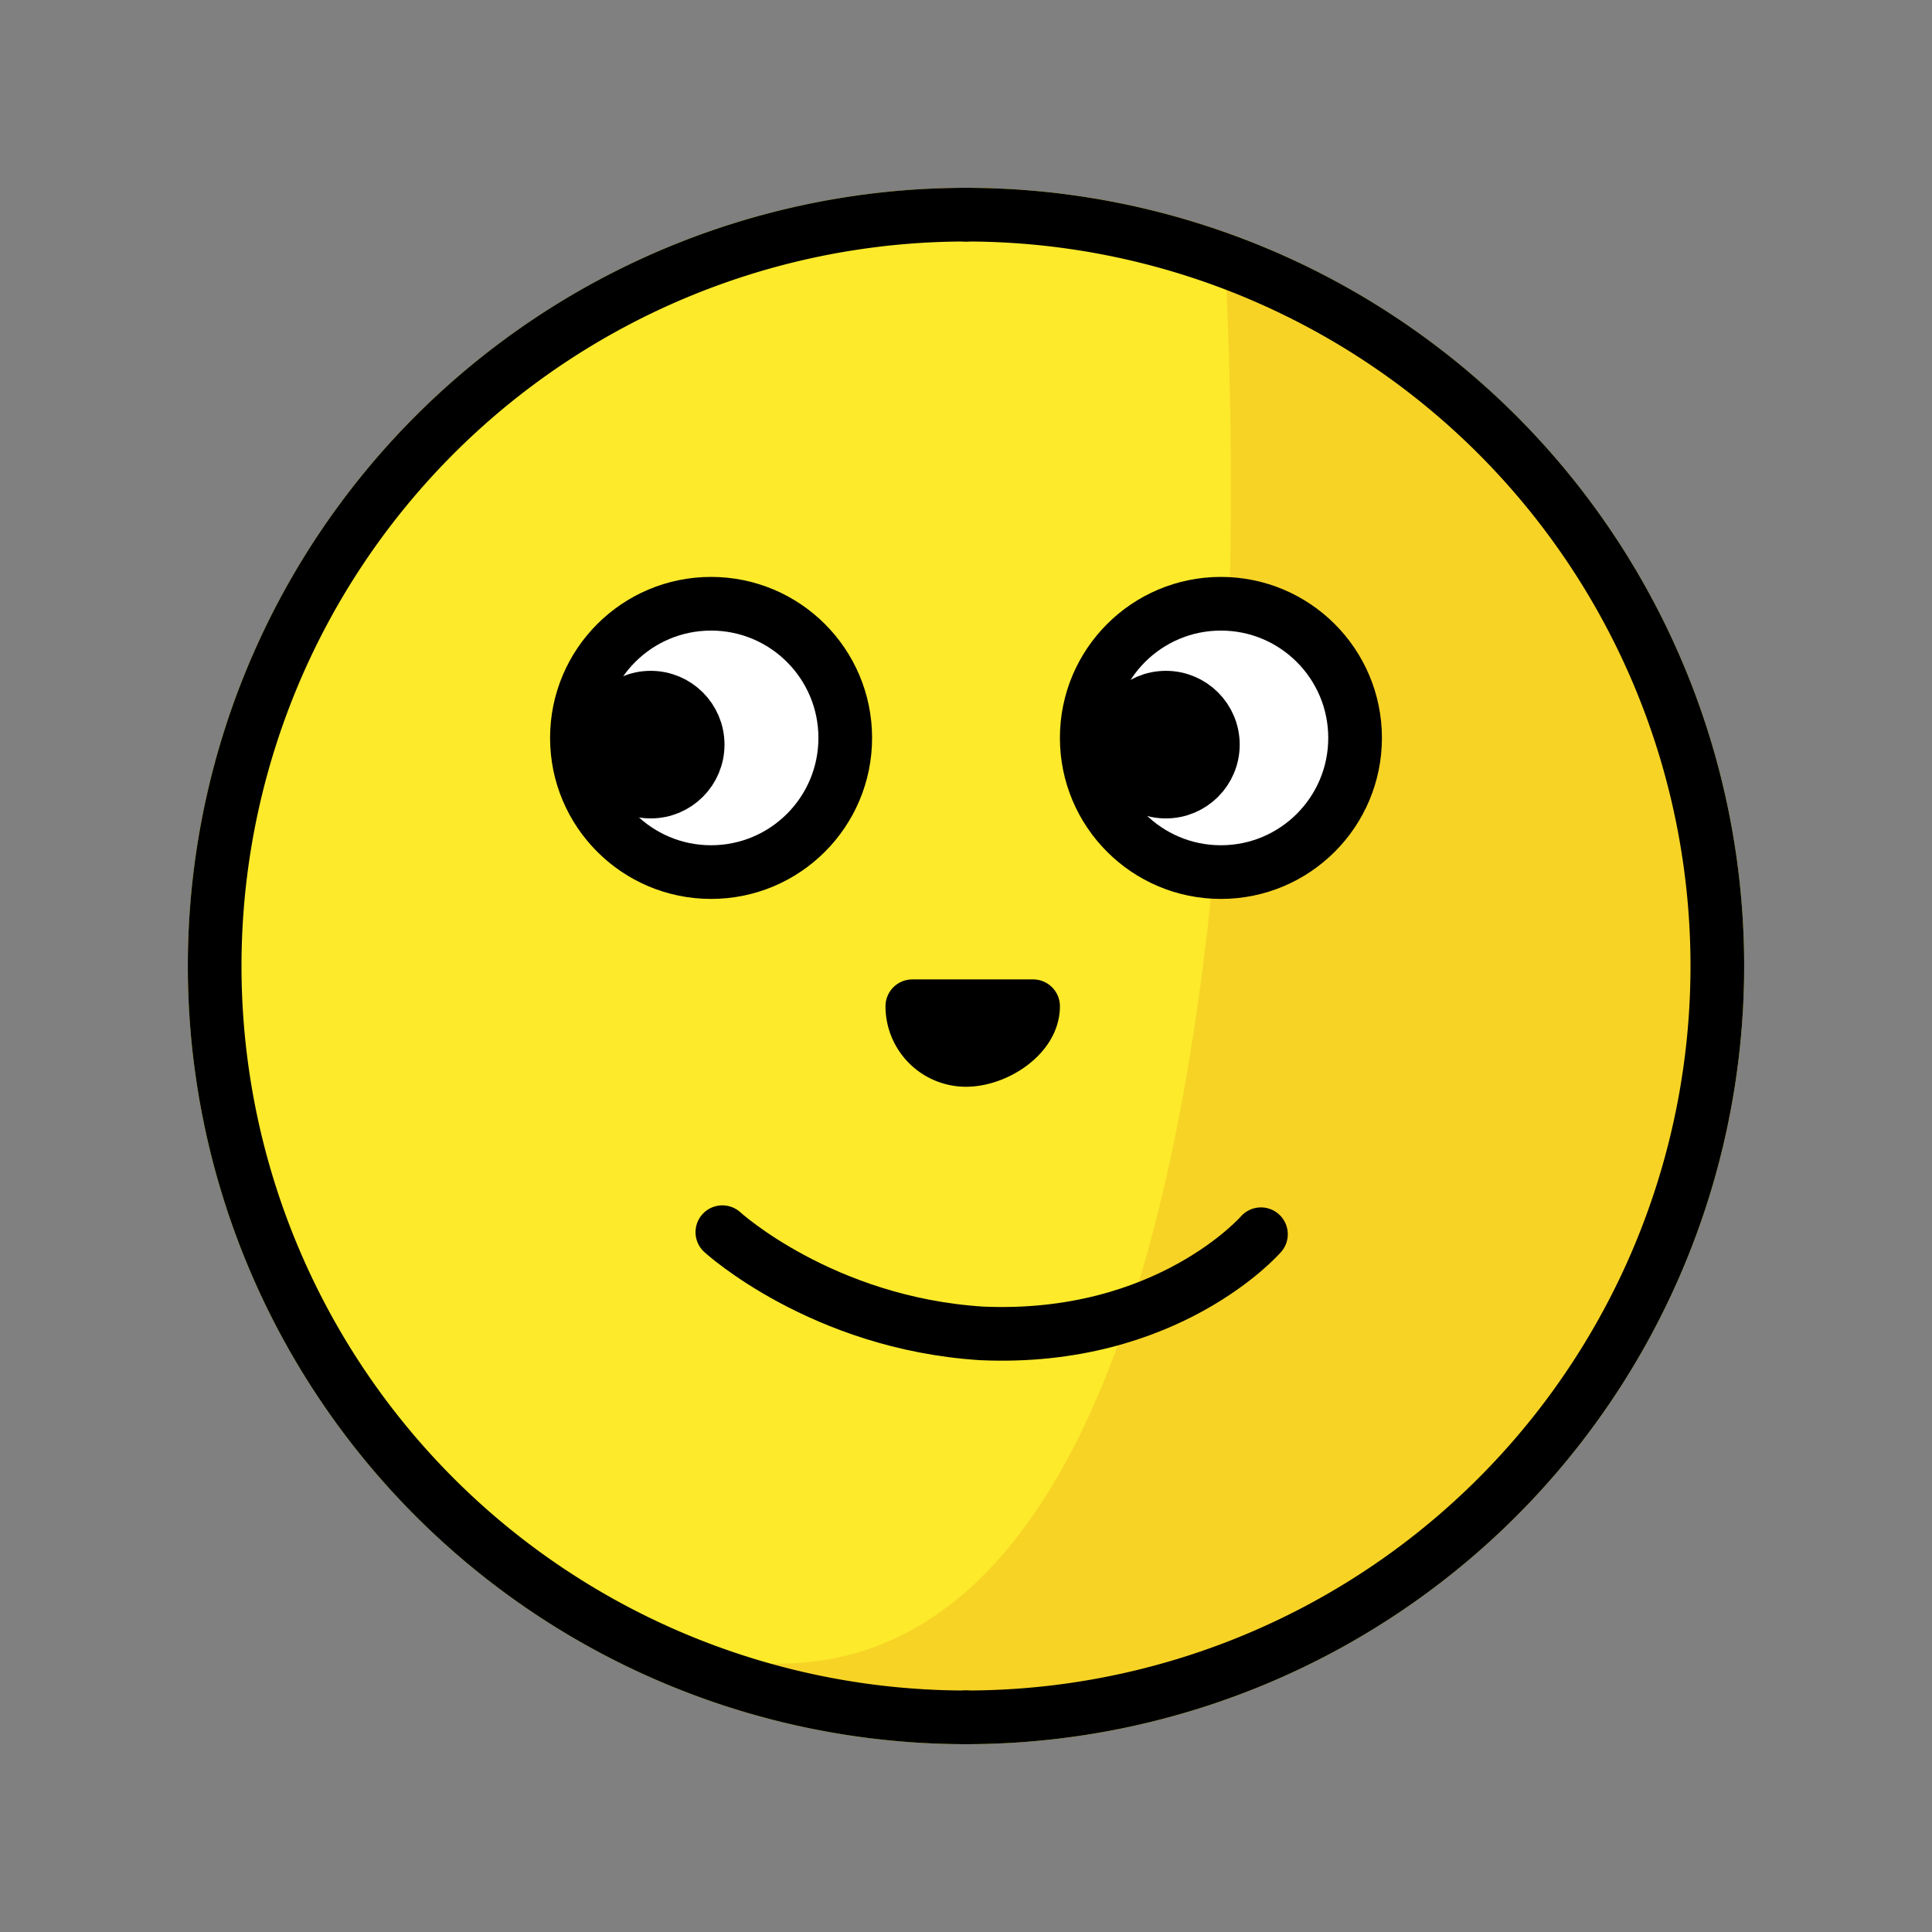
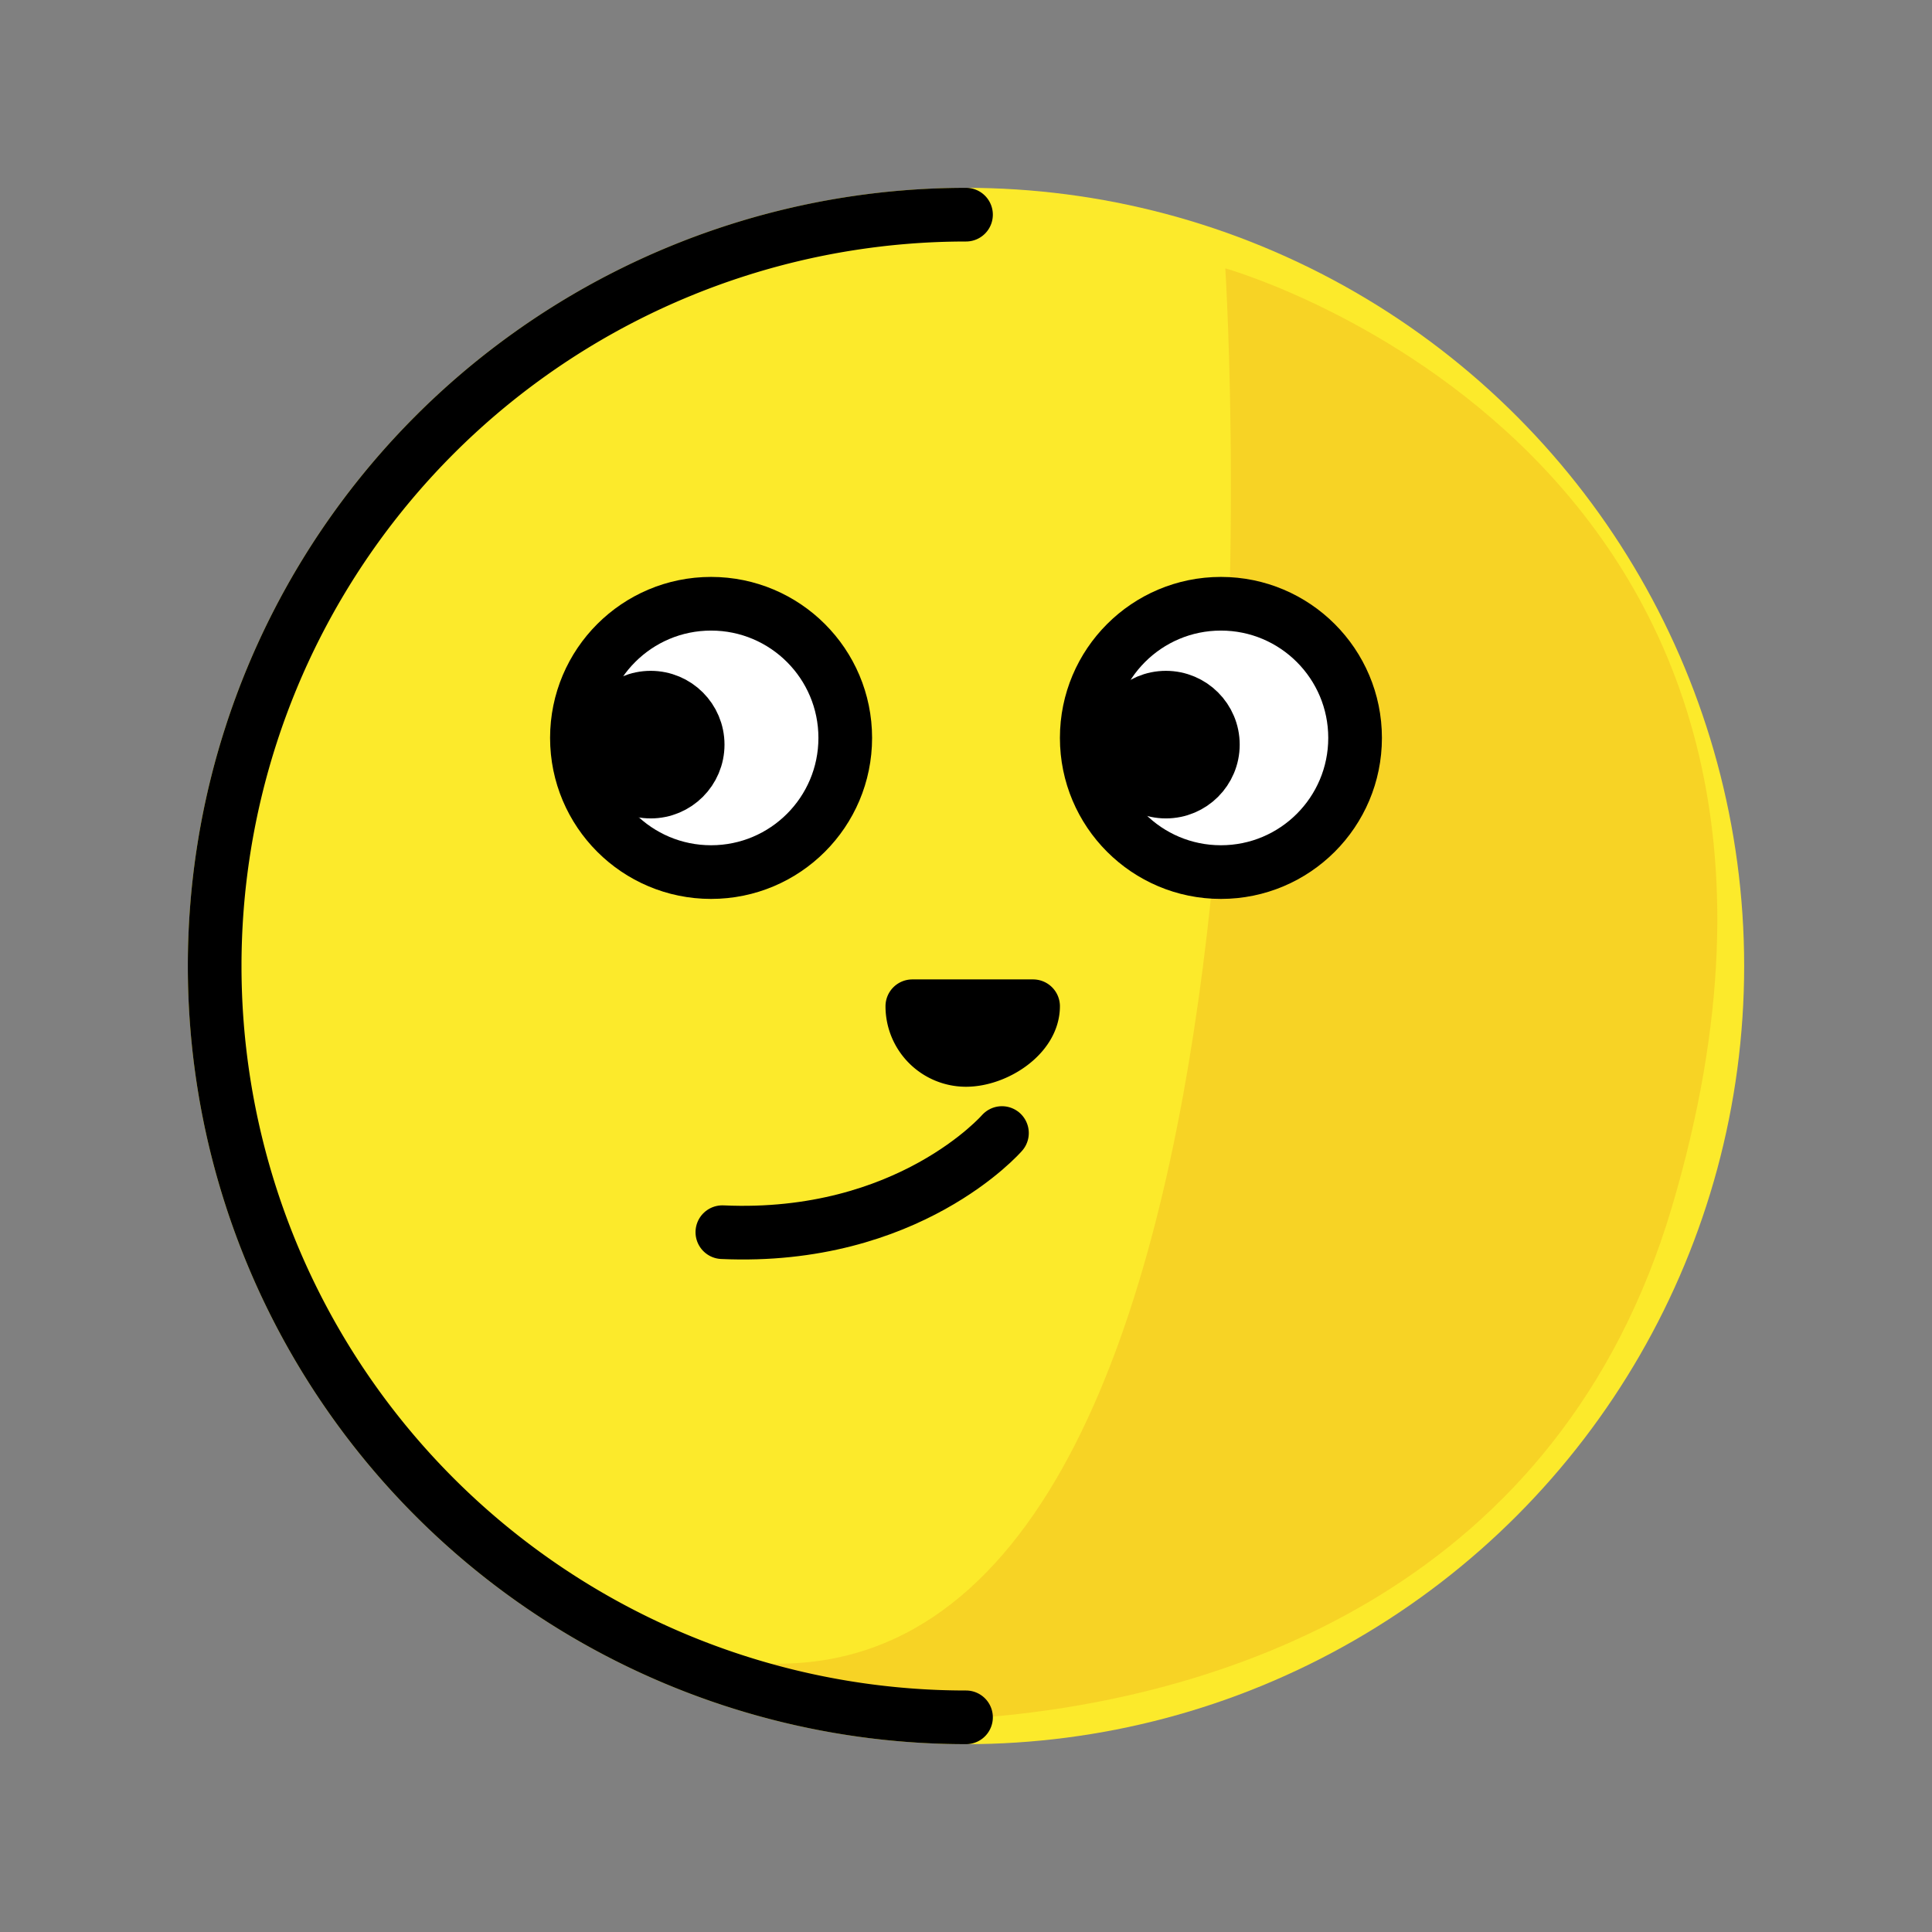
<svg xmlns="http://www.w3.org/2000/svg" id="emoji" height="22px" width="22px" viewBox="0 0 72 72">
  <rect x="0" y="0" width="72" height="72" fill="#808080" stroke="none" />
  <g id="color">
    <circle cx="36" cy="36" r="28" fill="#fcea2b" stroke="#fcea2b" stroke-linecap="round" stroke-linejoin="round" stroke-width="2" />
    <path fill="#f1b31c" stroke-miterlimit="10" stroke-width="0.204" opacity="0.4" d="M29,62c20.003,0,16.663-52,16.663-52s24.958,7,16.639,35S13.401,62,29,62Z" />
    <circle cx="26.5" cy="27.5" r="5" fill="#fff" stroke="none" />
    <circle cx="45.5" cy="27.5" r="5" fill="#fff" stroke="none" />
  </g>
  <g id="line">
    <rect x="34" y="37" width="4" height="2" stroke="#000" stroke-linecap="round" stroke-linejoin="round" stroke-width="0.25" />
    <path fill="none" stroke="#000" stroke-linecap="round" stroke-linejoin="round" stroke-width="2" d="M36,64A28,28,0,0,1,36,8" />
-     <path fill="none" stroke="#000" stroke-linecap="round" stroke-linejoin="round" stroke-width="2" d="M36,8a28,28,0,0,1,0,56" />
    <path fill="none" stroke="#000" stroke-linecap="round" stroke-linejoin="round" stroke-width="2" d="M36,39.5c1.105,0,2.5-.895,2.5-2H34A2,2,0,0,0,36,39.5Z" />
-     <path fill="none" stroke="#000" stroke-linecap="round" stroke-linejoin="round" stroke-width="2" d="m26.92 45.92s3.705 3.389 9.652 3.771c6.942 0.314 10.42-3.695 10.42-3.695" />
+     <path fill="none" stroke="#000" stroke-linecap="round" stroke-linejoin="round" stroke-width="2" d="m26.92 45.92c6.942 0.314 10.42-3.695 10.42-3.695" />
    <circle cx="26.5" cy="27.5" r="5" fill="none" stroke="#000" stroke-linecap="round" stroke-linejoin="round" stroke-width="2" />
    <circle cx="45.5" cy="27.5" r="5" fill="none" stroke="#000" stroke-linecap="round" stroke-linejoin="round" stroke-width="2" />
    <circle cx="45.5" cy="27.5" r="5" fill="none" stroke="#000" stroke-linecap="round" stroke-linejoin="round" />
    <circle cx="43.45" cy="27.75" r="1.75" stroke="#000" stroke-linecap="round" stroke-linejoin="round" stroke-width="2" />
-     <circle cx="26.5" cy="27.5" r="5" fill="none" stroke="#000" stroke-linecap="round" stroke-linejoin="round" />
    <circle cx="24.25" cy="27.75" r="1.75" stroke="#000" stroke-linecap="round" stroke-linejoin="round" stroke-width="2" />
  </g>
</svg>